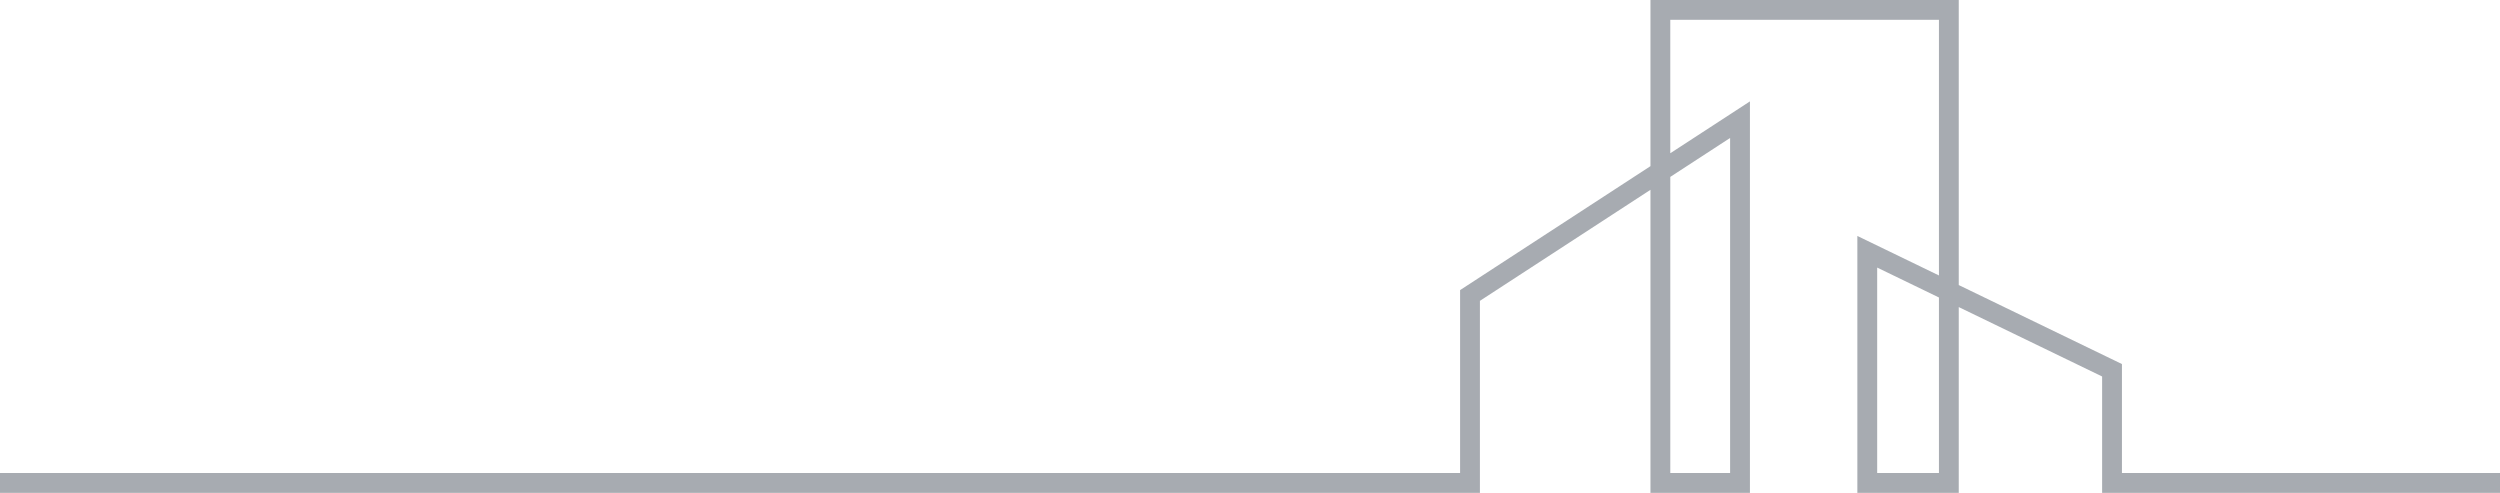
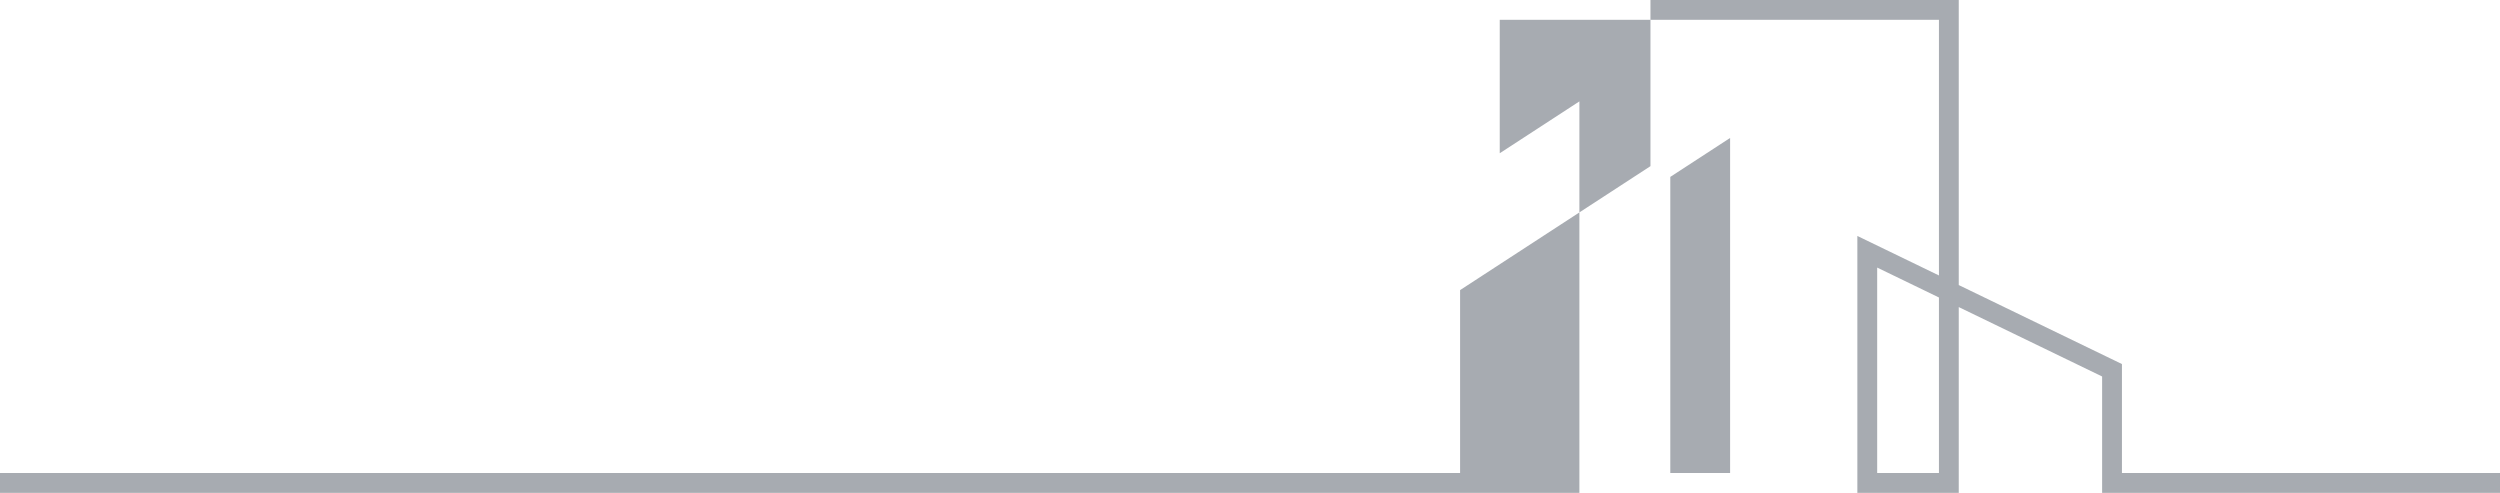
<svg xmlns="http://www.w3.org/2000/svg" width="2380.758" height="469.336" viewBox="0 0 2380.758 469.336">
-   <path id="Pfad_49" data-name="Pfad 49" d="M848.656,254.814l58.824,28.478V450.456H848.656ZM651.641,168.463l56.967-37.095V450.456H651.641ZM632.761,0V158.225L451.467,276.262V450.456l-1390.446,0v18.877l1409.326,0V286.5L632.761,180.754V469.336h94.728V96.552l-75.848,49.382V18.877H907.481V262.314L829.78,224.7V469.333h96.574V292.427l136.518,66.091V469.333h378.908V450.456H1081.748V346.686l-155.395-75.23V0Z" transform="translate(938.979)" fill="#252e3c" opacity="0.4" />
+   <path id="Pfad_49" data-name="Pfad 49" d="M848.656,254.814l58.824,28.478V450.456H848.656ZM651.641,168.463l56.967-37.095V450.456H651.641ZM632.761,0V158.225L451.467,276.262V450.456l-1390.446,0v18.877l1409.326,0V286.5V469.336h94.728V96.552l-75.848,49.382V18.877H907.481V262.314L829.78,224.7V469.333h96.574V292.427l136.518,66.091V469.333h378.908V450.456H1081.748V346.686l-155.395-75.23V0Z" transform="translate(938.979)" fill="#252e3c" opacity="0.4" />
</svg>